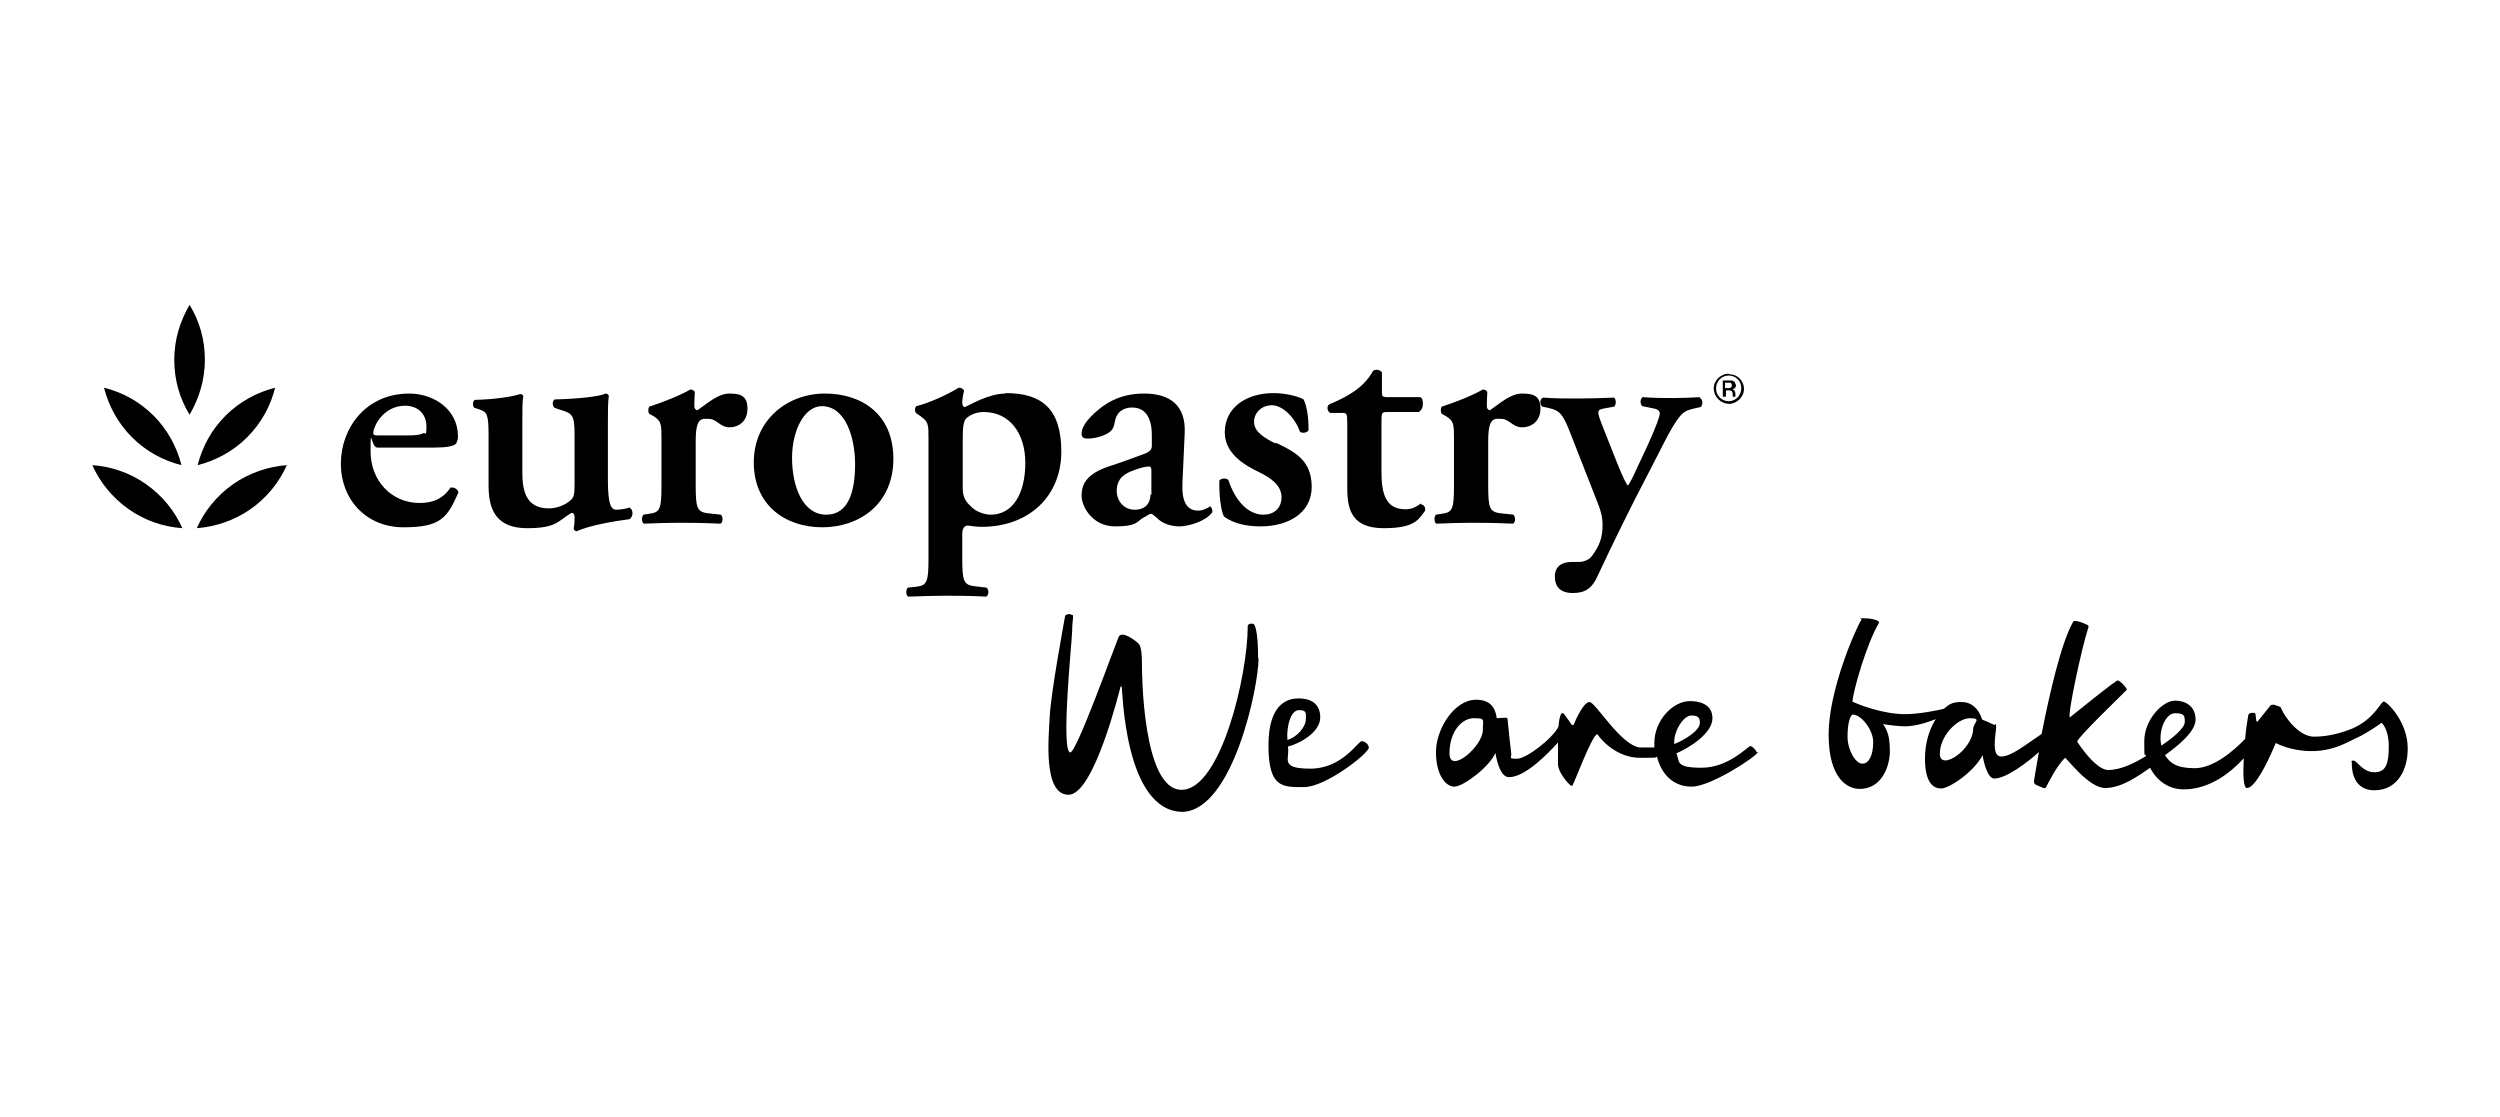
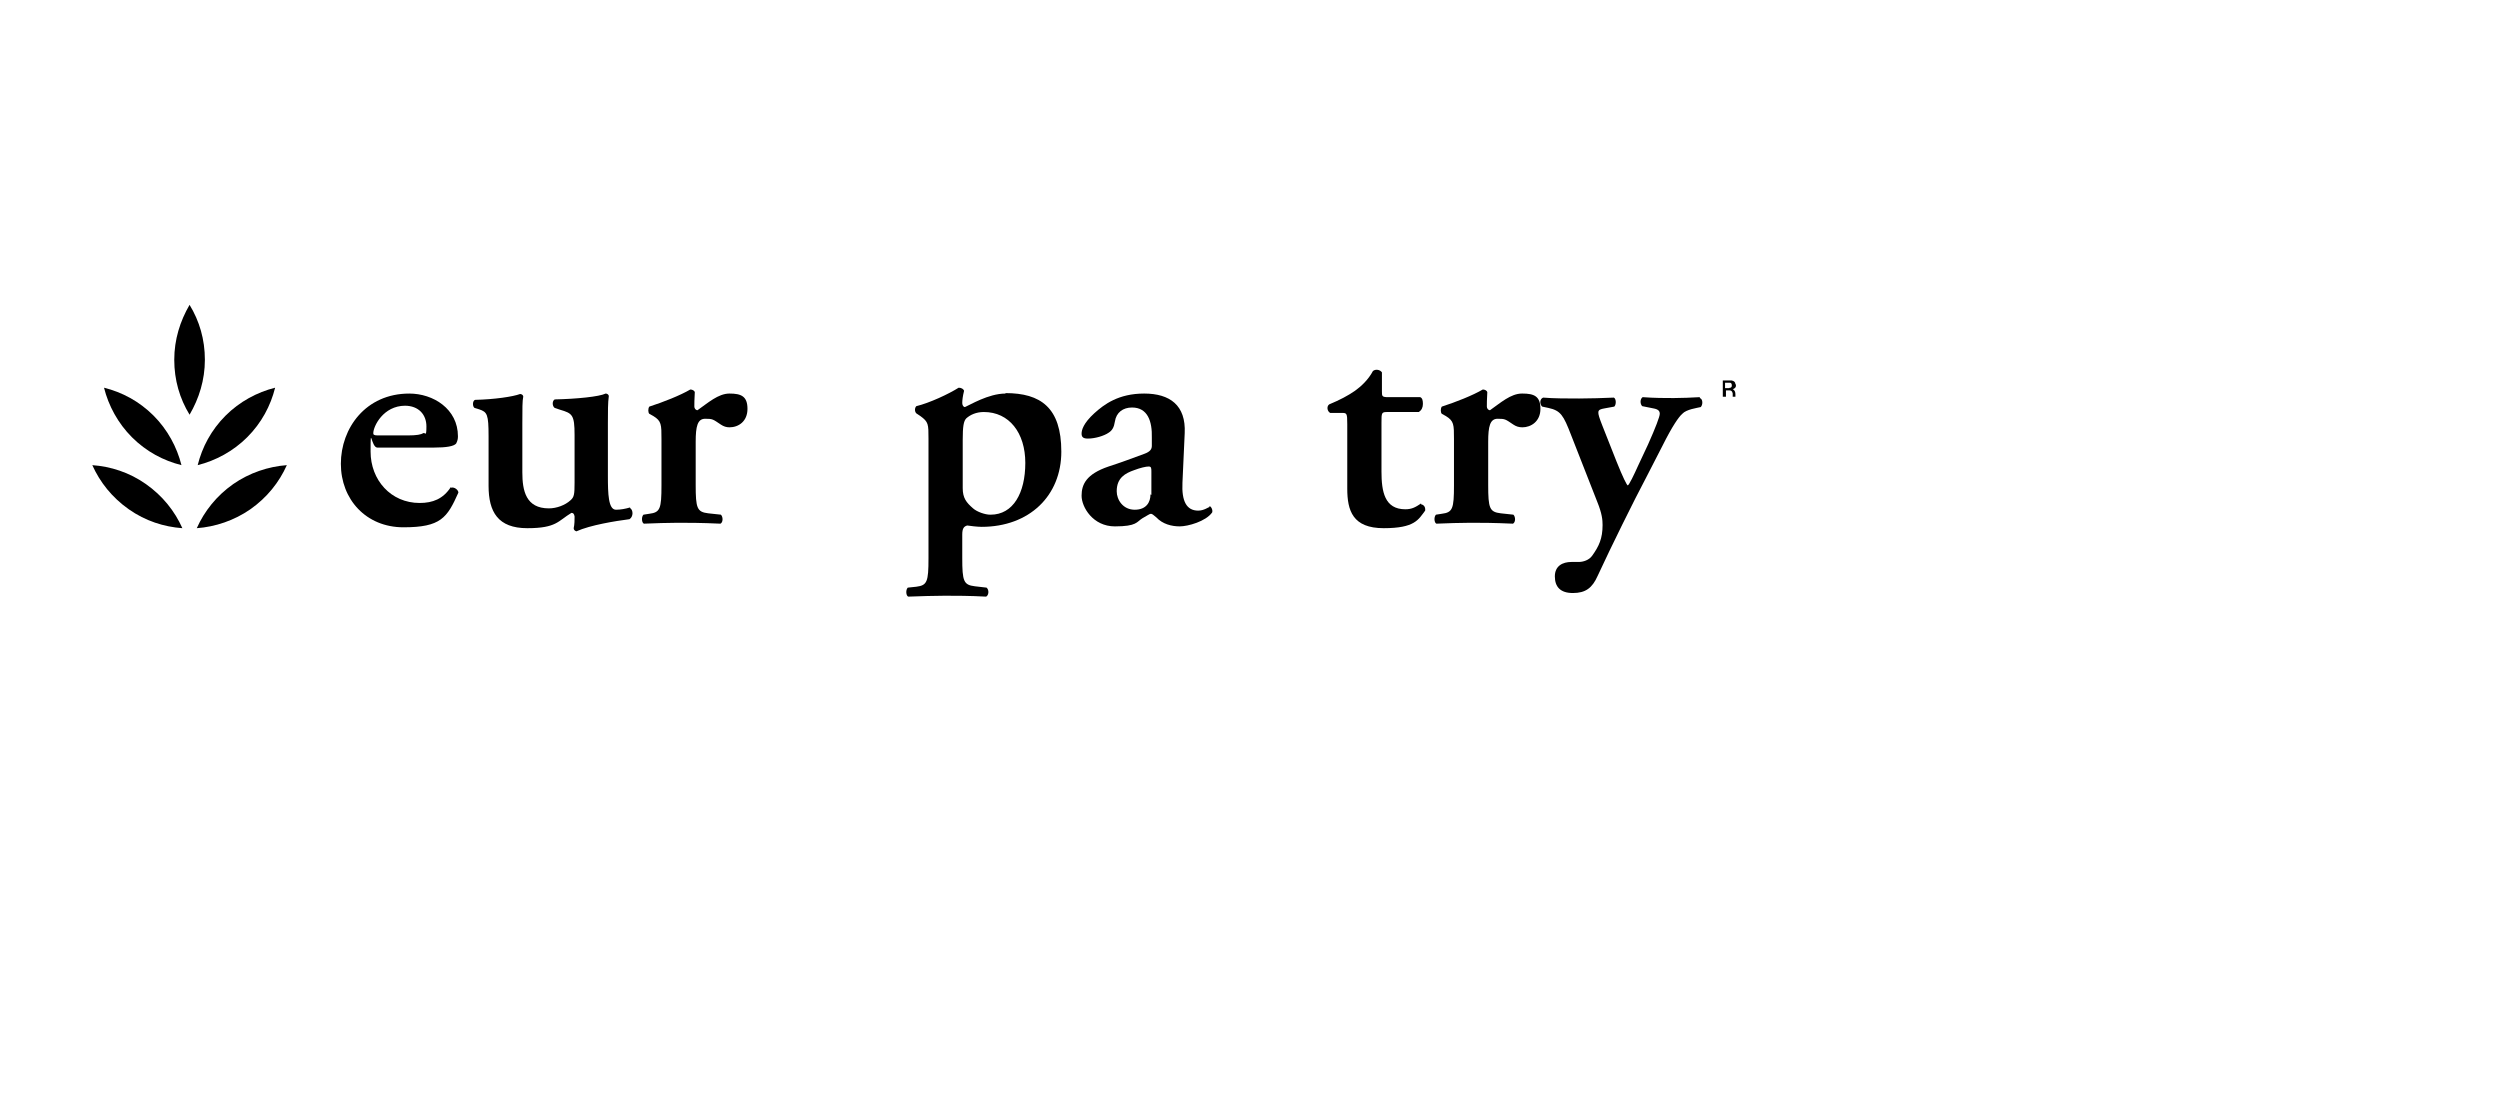
<svg xmlns="http://www.w3.org/2000/svg" id="Layer_1" viewBox="0 0 555.2 248">
  <g>
    <path d="M162,87.4c-2.5,0-4.8,2.1-7.1,3.7-.4,0-.7-.4-.7-.8s0-1.8.1-3.2c-.1-.4-.6-.6-1-.6-2.2,1.3-6,2.8-9.1,3.8-.3.4-.3,1.3,0,1.6l.9.5c1.8,1.1,1.8,1.9,1.8,5.1v10.3c0,5.2-.3,6-2.7,6.3l-1.3.2c-.5.5-.4,1.8.1,2,2.7-.1,5.1-.2,7.5-.2s5.1,0,9.5.2c.6-.3.6-1.5.1-2l-2.8-.3c-2.5-.3-2.8-1.1-2.8-6.3v-9.6c0-3.4.4-5.1,2.1-5.1s1.7.1,3.5,1.3c.6.4,1.2.6,1.9.6,2,0,4-1.3,4-4.1s-1.4-3.4-4-3.4Z" />
    <path d="M139.9,112.7c-1,.3-2.1.5-3.1.5-1.7,0-1.8-3.5-1.8-7.5v-11.7c0-2.6,0-4.6.2-6,0-.4-.4-.6-.7-.6-1.4.7-6.5,1.2-11.3,1.3-.6.3-.6,1.5,0,1.9l1.2.4c2.7.8,3.2,1.1,3.2,5.6v10.6c0,2.6-.1,3.2-.9,3.9-1.2,1.1-3.1,1.8-4.8,1.8-5.1,0-5.9-3.9-5.9-8v-10.8c0-3.4,0-5.1.2-6,0-.4-.4-.6-.7-.6-1.6.6-5.7,1.2-10,1.3-.6.2-.6,1.5-.1,1.8l1,.3c1.8.6,2.1,1.1,2.1,6v11c0,5.8,2.1,9.4,8.6,9.4s6.8-1.6,9.8-3.4c.4,0,.6.2.7.8,0,.7,0,1.8-.2,2.6,0,.4.3.6.6.7,3.1-1.4,8.7-2.3,11.8-2.7.9-.6.8-2,.2-2.4Z" />
    <path d="M100.1,108.2c-1.7,2.6-4,3.5-6.9,3.5-6.4,0-10.9-5.1-10.9-11.4s.1-.9,1.5-.9h12.5c2.9,0,4.5-.3,5-.9.3-.6.4-1,.4-1.6,0-6.1-5.5-9.5-10.8-9.5-9.7,0-15.2,7.7-15.2,15.6s5.6,14.1,13.9,14.1,9.7-2.1,12.2-7.7c0-.6-.9-1.3-1.6-1.1ZM89.9,90.1c3.1,0,4.8,2,4.8,4.6s-.3,1.2-.7,1.5c-.5.3-1.4.5-3.5.5h-6.6c-.9,0-1-.2-1-.5,0-1.5,2.2-6.1,7.1-6.1Z" />
    <path d="M54.9,97.1c3.2-3.2,5.2-7,6.2-11-4,1-7.9,3.1-11,6.2-3.2,3.2-5.2,7-6.2,11,4-1,7.9-3.1,11-6.2Z" />
    <path d="M40.3,103.3c-1-4-3.1-7.9-6.2-11-3.2-3.2-7-5.2-11-6.2,1,4,3.1,7.9,6.2,11,3.2,3.2,7,5.2,11,6.2Z" />
    <path d="M42.1,67.7c-2.1,3.6-3.4,7.7-3.4,12.2s1.2,8.6,3.4,12.2c2.1-3.6,3.4-7.7,3.4-12.2s-1.2-8.6-3.4-12.2Z" />
    <path d="M32.4,107.5c-3.7-2.6-7.8-3.9-11.9-4.2,1.7,3.8,4.4,7.2,8.1,9.8,3.7,2.6,7.8,3.9,11.9,4.2-1.7-3.8-4.4-7.2-8.1-9.8Z" />
    <path d="M43.7,117.3c4.1-.3,8.3-1.7,11.9-4.2,3.7-2.6,6.4-6,8.1-9.8-4.1.3-8.3,1.7-11.9,4.2-3.7,2.6-6.4,6-8.1,9.8Z" />
-     <path d="M383.9,83c-1.8,0-3.4,1.6-3.3,3.3,0,1.8,1.5,3.3,3.3,3.4,1.8,0,3.4-1.5,3.4-3.3,0-1.9-1.5-3.3-3.3-3.3ZM383.9,89.1c-1.6,0-2.8-1.3-2.8-2.8,0-1.6,1.2-2.9,2.8-2.9,1.6,0,2.8,1.2,2.8,2.8,0,1.6-1.2,2.9-2.8,2.9Z" />
    <path d="M315.6,111.8c-1.2.8-2,1.3-3.5,1.3-4.6,0-5.3-3.9-5.3-8.4v-10.8c0-2.3,0-2.4,1.4-2.4h6.9c.6-.4.9-1,.9-1.8,0-.7-.1-1.3-.6-1.5h-7.1c-1.4,0-1.4-.2-1.4-1.3v-4.2c-.4-.6-1.4-.8-2-.3-1,1.9-2.6,3.4-4,4.4-1.6,1.1-3.3,2-5.7,3-.6.4-.5,1.5.2,1.9h2.5c1.2,0,1.3,0,1.3,2.5v14.3c0,4.9,1.2,8.8,8.1,8.8s7.7-1.9,9.2-3.9c.1-.8-.3-1.3-.9-1.4Z" />
    <path d="M377.5,88.2c-1.9.1-3.9.2-5.8.2s-4.3,0-6.9-.2c-.6.4-.6,1.5-.1,2l2.5.5c1.1.2,1.4.6,1.4,1.2s-.9,3-2.6,6.8l-2.2,4.7c-.9,2-2,4.3-2.3,4.4-.2,0-1.1-1.8-2.5-5.3l-3.2-8.1c-1.2-3.1-1.2-3.4.5-3.7l2.2-.4c.5-.5.4-1.8-.1-2-2.5.1-5.1.2-7.7.2s-5.6,0-8-.2c-.8.3-.8,1.5-.2,2l1.4.3c2.7.6,3.3,1.6,5,6l5.8,14.8c1.1,2.7,1.2,4.1,1.2,5.2,0,3-.8,4.7-2.3,6.8-.7,1-2,1.4-3,1.4h-1.6c-2,0-3.7.9-3.7,3.2s1.2,3.7,4,3.7,4.3-1.1,5.5-3.8c3-6.5,8.2-17,10.7-21.7l3.7-7.2c2.2-4.4,3.6-6.4,4.4-7.1.9-1,3.3-1.3,4.1-1.5.5-.5.5-1.8-.2-2Z" />
    <path d="M338,87.4c-2.5,0-4.8,2.1-7.1,3.7-.4,0-.7-.4-.7-.8s0-1.8.1-3.2c-.1-.4-.6-.6-1-.6-2.2,1.3-6,2.8-9.1,3.8-.3.4-.3,1.3,0,1.6l.9.5c1.8,1.1,1.8,1.9,1.8,5.1v10.3c0,5.2-.3,6-2.7,6.3l-1.3.2c-.5.5-.4,1.8.1,2,2.7-.1,5.1-.2,7.5-.2s5.1,0,9.5.2c.6-.3.6-1.5.1-2l-2.8-.3c-2.5-.3-2.8-1.1-2.8-6.3v-9.6c0-3.4.4-5.1,2.1-5.1s1.7.1,3.5,1.3c.6.4,1.2.6,2,.6,1.9,0,4-1.3,4-4.1s-1.4-3.4-4-3.4Z" />
    <path d="M385.4,85.3c0-.4-.3-.7-.8-.8-.2,0-.4,0-.6,0-.5,0-.9,0-1.4,0v3.6h.7v-1.4c.3,0,.6,0,.8,0,.4,0,.6.2.7.7,0,.1,0,.3,0,.4,0,0,0,.2,0,.3h.6c0-.2,0-.3,0-.5,0-.5-.1-.9-.6-1.2,0,0,0,0,.1,0,.5-.2.7-.5.6-1ZM384.4,86.1c-.1,0-.3,0-.4.1-.3,0-.5,0-.9,0v-1.2c.4,0,.8,0,1.1,0,.2,0,.4.2.4.5,0,.3,0,.5-.3.6Z" />
-     <path d="M283.3,98.5c-2.7-1.3-4.8-2.7-4.8-4.8s1.7-3.7,4-3.7,5.1,2.7,6.2,5.9c.5.4,1.7.2,1.9-.4,0-3.2-.4-5.3-1.1-6.8-1-.6-3.8-1.4-6.7-1.4-6,0-10.8,3.2-10.8,8.7,0,4.5,3.9,7.1,7.7,8.9,2.5,1.2,4.9,2.9,4.9,5.5s-1.8,3.9-4,3.9c-3.8,0-6.5-3.7-7.8-7.7-.5-.5-1.6-.4-2,.1-.1,3,.3,6.6,1,8,2.3,1.7,5.3,2.2,8.2,2.2,5.7,0,11.3-2.7,11.3-8.8s-4.1-7.9-8-9.8Z" />
-     <path d="M183.2,87.4c-8.4,0-15.8,5.9-15.8,15.3s6.9,14.4,15.2,14.4,15.8-5.2,15.8-15.2-7.1-14.5-15.2-14.5ZM183.5,114.3c-5.2,0-7.6-6.2-7.6-12.6s2.9-11.5,6.6-11.5c5.3,0,7.4,7,7.4,12.9s-1.4,11.2-6.4,11.2Z" />
    <path d="M223.3,87.4c-3.8,0-8,2.6-9,3-.4,0-.6-.5-.6-.9,0-.6.1-1.5.4-2.7-.1-.4-.6-.7-1.2-.7-2.2,1.4-6.5,3.4-9.4,4.1-.4.4-.4,1.2,0,1.6l.9.6c1.8,1.3,1.8,1.8,1.8,5v26.6c0,5.2-.3,6-2.7,6.3l-1.9.2c-.5.5-.4,1.8.1,2,2.9-.1,5.7-.2,8.1-.2s5.5,0,9.2.2c.6-.3.7-1.5.1-2l-2.6-.3c-2.5-.3-2.8-1.1-2.8-6.3v-5.2c0-1.4.4-1.8,1.1-2,.6.1,2.3.3,3.2.3,10.6,0,17.7-6.9,17.7-16.7s-4.6-13-12.4-13ZM219.9,114.3c-1.1,0-2.9-.6-3.8-1.4-1.5-1.3-2.3-2.3-2.3-4.5v-10.7c0-3,.2-4.2.8-4.8.9-.8,2.2-1.4,3.9-1.4,5.6,0,9.2,4.6,9.2,11.3s-2.7,11.5-7.7,11.5Z" />
    <path d="M268.6,112.6c-.2,0-1.2.8-2.5.8-2.6,0-3.7-2.1-3.5-6.2l.5-11c.3-6.2-3.3-8.8-9-8.8s-8.9,2.4-11.1,4.4c-2.4,2.2-2.8,3.7-2.8,4.5s.4,1.1,1.4,1.1c1.6,0,3.6-.6,4.6-1.3.8-.5,1.2-1.2,1.4-2.5.3-2,1.8-3.1,3.8-3.1,3.5,0,4.5,3.1,4.4,6.7v1.8c0,.7-.3,1.3-1.7,1.8-2.7,1-5.4,2-7.9,2.8-5,1.7-6,4-6,6.5s2.5,6.8,7.4,6.8,4.8-1,6.1-1.8c1.1-.6,1.6-1,1.9-1s.7.4,1.2.8c1.4,1.5,3.4,2,5.2,2s5.8-1.1,7.2-3.1c.2-.6-.3-1.4-.6-1.4ZM255.5,109.8c0,1.7-.9,3.4-3.5,3.4s-4-2.2-4-4.1c0-3,1.9-4,3.9-4.7,1.3-.5,2.6-.8,3.2-.8s.6.4.6,1.2v5.1Z" />
  </g>
-   <path d="M534.7,166.1c0-5.8-4.6-10.3-5.3-10.3s-2,3.8-7,6h0c-2,.8-5,1.8-8.5,1.8s-6.7-4.7-7.3-6.3c0-.2-.2-.3-.4-.4l-1.2-.4c-.3,0-.6,0-.8.2l-2.8,3.5c0,.1-.3,0-.3,0-.1-.6-.1-.9-.2-1.6,0-.1-.1-.3-.3-.3-.4,0-.9,0-1.1.2,0,0-.1.1-.2.3-.2,1.1-.5,3.1-.7,5.3-2.7,2.8-7.1,6.5-11.2,6.5s-5.5-1.2-6.6-2.9c2.8-2,6.8-5.2,6.8-7.9s-1.9-4.2-4.6-4.2-6.8,4.2-6.8,9,.1,2.2.4,3.3c-2.3,1.4-5.5,3.1-8.4,3.1s-6.9-6.3-6.9-6.3c0-.9,10.9-11.3,11-11.5.2-.3-1.5-2.1-2-2.1-.5,0-10.6,8.2-10.6,8.2-.7,0,2.6-15.5,4.1-20,.1-.3-.1-.5-.4-.6-.6-.3-1.9-.8-2.5-.8-.2,0-.4,0-.5.2-2.7,4.7-5.3,16.3-7,24.9-3.6,2.4-6.7,5-9,5s-1.1-5.2-1.1-6.5-.2-.4-.4-.5c-.8-.4-1.9-.9-2.7-1.2-.8-2.5-2.4-3.9-4.6-3.9s-2.8.6-3.9,1.5c-1.1.3-5.5,1.2-8.6,1.2-5,0-10.5-2.2-11.5-2.7,0,0-.1,0-.2-.1.1-2.2,3.1-12.8,5.9-17.5,0-.1,0-.2-.1-.3-.5-.4-1.7-.7-3.3-.7s-.3.1-.5.3c-1.4,2.2-7.3,15.8-7.3,25.5s4.1,12.1,6.9,12.1c4.9,0,6.7-5,6.7-8.4s-.6-4.6-1.5-6c1.2.2,3.3.5,4.9.5,2.4,0,5.3-1,6.8-1.6-1.5,2.3-2.4,5.5-2.4,8.7,0,5.4,1.8,6.7,3.6,6.7s7.3-3.7,9.2-7.4c.3,2,1.2,5.2,2.6,5.2,2.6,0,7.4-3.6,9.9-5.9-.7,3.9-1.1,6.5-1.1,6.5,0,0,0,.5.3.7.4.2.6.3,1.8.8.3.1.5,0,.6-.2.6-1.2,2.5-4.9,4.2-6.5.2-.2,5.2,6.7,8.9,6.7s7.4-2.7,10-4.5c1.5,2.9,4.1,4.8,7.5,4.8,5.6,0,10.3-3.6,13.3-6.9-.2,3.5-.1,6.6.7,6.6,2.4,0,6.4-10,6.4-10,0,0,3.2,1.8,7.9,1.8s7.5-1.7,10-2.9h0c2.1-.9,5.4-3.2,5.6-3.4,0,0,1.6,1.3,1.6,5.2s-.6,5.8-3.2,5.8-3.9-2.6-4.6-2.6-.4.2-.4.6c0,0-.4,6,5,6s7.4-5,7.4-9M416,164.8c0,2.8-.9,4.8-2.4,4.8s-3.3-3-3.3-6,.6-4.9,1.2-4.9c1.8,0,4.5,3.3,4.5,6.1M438.2,161.8c0,4.7-7.4,9.6-7.4,5.6s3.9-7.9,6.7-7.9.7,1,.7,2.4M480,165.6c-.8-3.4,1-7.2,3-7.2s2.2.4,2.2,1.9-3,3.8-5.2,5.3M390.1,167.1c0-.4-.9-1.4-1.4-1.4s-4.8,4.8-10.8,4.8-4.8-1.4-5.6-3.2c2.8-1.2,8-4.4,8-7.8s-3.4-3.8-5-3.8c-3.8,0-7.9,4.3-7.9,9.3s0,.7,0,1c-1.1,0-2.2,0-3.2,0-4.2-.4-9.9-10.1-11.2-10.1s-3,3.8-3.5,5c0,.2-.3.2-.5,0-.5-.7-1.2-1.8-1.8-2.5,0,0-.3,0-.4,0-.4.5-.6,1.8-.7,3-1.3,2.6-7.1,7.1-9.2,7.1s-1.1-.2-1.3-1.3c-.1-.7-.7-6.2-.8-7.5,0-.2-.2-.3-.4-.3,0,0-1.1,0-2,.1-.3-2.3-1.4-4.1-4.6-4.1-4.9,0-8.9,6.6-8.9,11.6s2.1,7.7,4.1,7.7,7.9-4.5,9.1-7.5c.4,2.4,1.3,5.4,3,5.4,3.7,0,8.9-5.5,10.9-7.7,0,1.2,0,3,0,4.8s2.2,4.3,2.9,4.8c0,0,.2,0,.3,0,.8-1.6,4.1-10.5,5.4-11.4,0,0,.1,0,.2,0,.5.9,4.1,5.2,9.4,5.2s2.7-.1,3.8-.2c.9,3.6,3.4,6.6,7.7,6.6s14.7-6.9,14.7-7.7M329.3,162.2c0,3.5-7.4,9.9-7.4,5.1s2.7-7.8,5.4-7.8,2,.3,2,2.7M371.8,165.2c0-.1,0-.3,0-.4,0-2.6,2.1-5.9,3.8-5.9s1.9.6,1.9,1.7c0,1.6-3.3,3.7-5.6,4.6M304,166.1c0-.7-.8-1.5-1.6-1.5s-4.3,6.1-11.4,6.1-4.4-2.3-5-4.9c2.5-.6,7.2-3.1,7.2-6.5s-2.6-4.2-4.8-4.2-6.7.9-6.7,10.4,3.1,9.3,7.9,9.3,14.4-7.5,14.4-8.8M285.9,164.3c-.2-3.3.8-6.6,2.6-6.6s1.5.8,1.5,2c0,1.9-2.2,4.1-4,4.6M279.4,146.2c0-6.4-.8-7.4-.9-7.5,0-.1-.2-.2-.4-.2-.3,0-.6,0-.8.2-.1,0-.2.2-.2.3,0,11-6,36.4-14.7,36.4s-8.8-26.2-8.8-28c0-1.8-.1-3.7-.7-4.4-.4-.5-3.8-3.2-4.5-1.5-.7,1.6-9.3,25.6-10.7,25.6-2.2,0,.4-25.2.4-26.9,0-1.7.2-2.5.2-3.2s0-.3-.2-.4c-.4-.3-1-.3-1.4,0-.1,0-.2.3-.2.4-.1.7-3.2,17.1-3.4,22.5-.2,4.2-1.5,17,4.2,17s11.4-23.5,11.5-23.8c0-.3.2-.3.3-.2.2.2.5,27.8,13.6,27.8,11.1-.5,16.8-27.7,16.8-34.1" />
</svg>